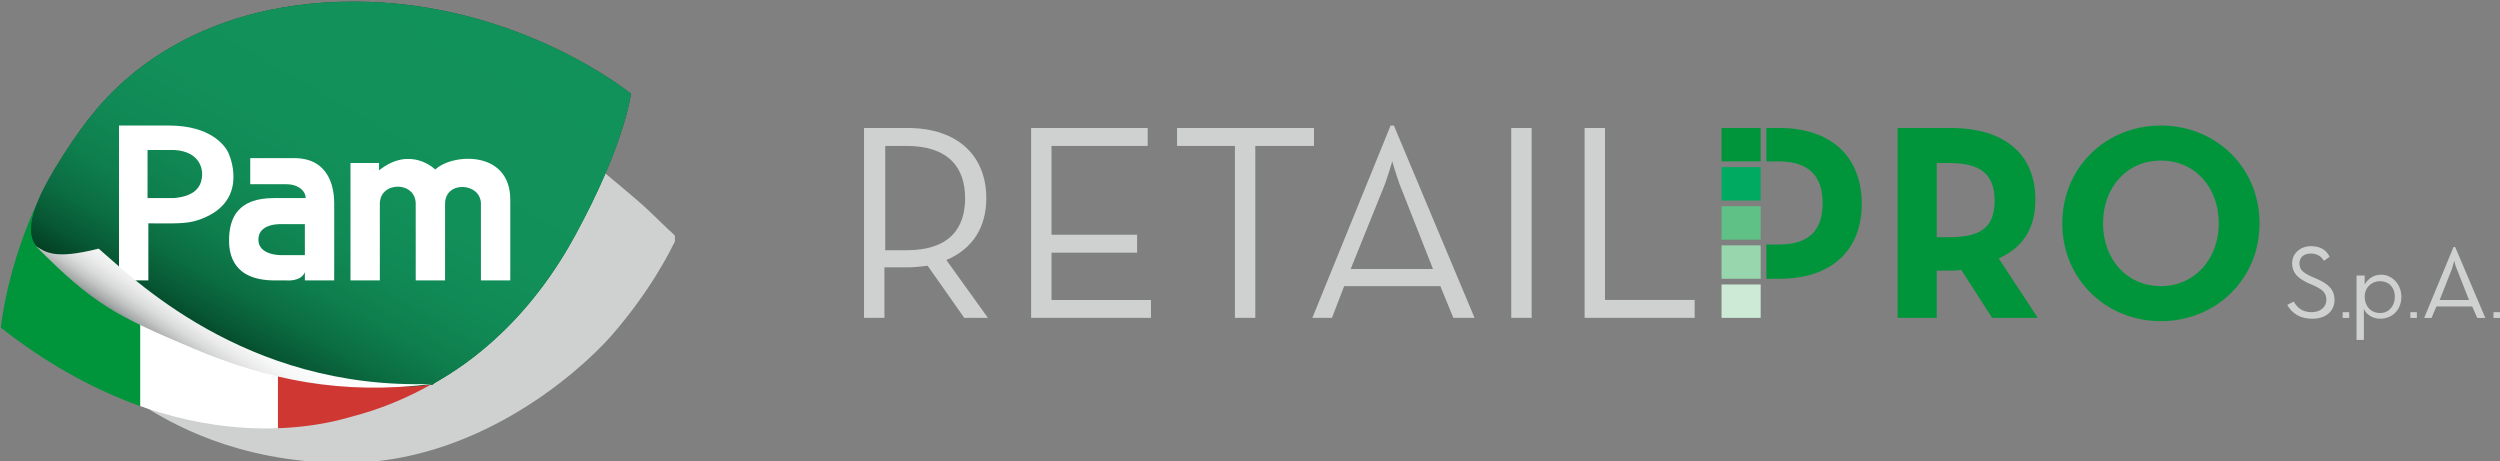
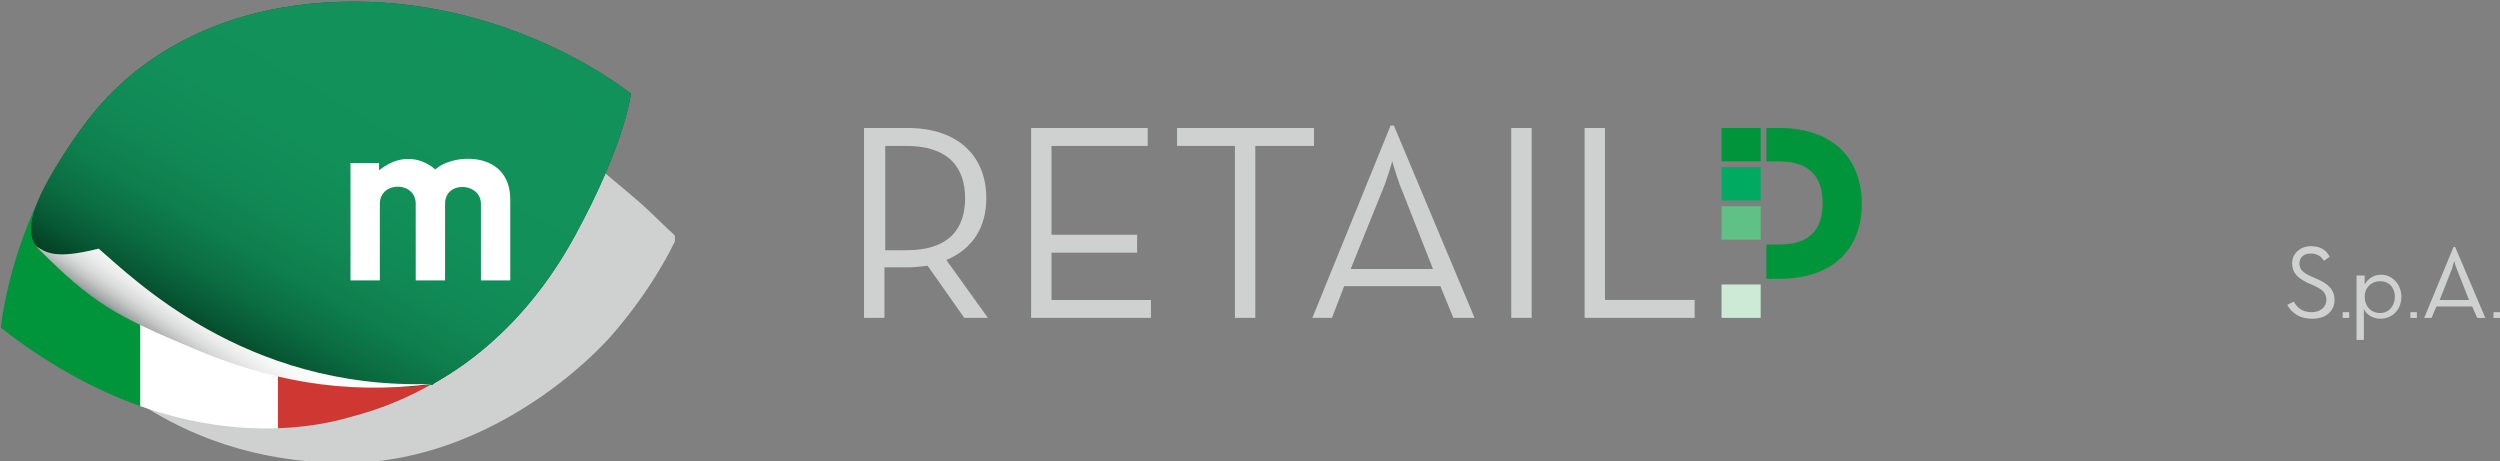
<svg xmlns="http://www.w3.org/2000/svg" xmlns:xlink="http://www.w3.org/1999/xlink" id="Layer_1" x="0" y="0" viewBox="0 0 306.7 56.6" xml:space="preserve">
  <rect x="0" y="0" width="306.7" height="56.6" fill="#808080" stroke="none" />
  <style type="text/css">.st10{fill:#00953b}.st15{fill:#cfd1d0}</style>
  <defs>
    <path id="SVGID_1_" d="M9.9 20.7h72.9v36H9.9z" />
  </defs>
  <clipPath id="SVGID_2_">
    <use xlink:href="#SVGID_1_" />
  </clipPath>
  <g clip-path="url(#SVGID_2_)">
    <defs>
      <path id="SVGID_3_" d="M9.9 20.7h72.9v36H9.9z" />
    </defs>
    <clipPath id="SVGID_4_">
      <use xlink:href="#SVGID_3_" />
    </clipPath>
    <path d="M42.3 56.8h-.2c-13.3-.1-21.4-5.1-24.5-7-5.7-3.5-7.7-6.4-7.7-6.4l63.8-22.6s4.2 3.5 5.2 4.4 3.2 3.1 3.7 3.5.2 1 0 1.3c-.3.6-2.7 5.6-7.7 11.3-4.3 4.8-16.7 15.5-32.6 15.5" clip-path="url(#SVGID_4_)" fill="#cfd1d0" />
  </g>
  <defs>
    <path id="SVGID_5_" d="M43.6.3c-8.1 0-13.4 1.9-14 2.1C2.9 10.4.1 40.2.1 40.2c22.5 17.6 41.2 11.4 43.1 10.9 25.2-6.6 33.1-34.2 34.3-38.9v-.8C64.4 2.5 52.4.3 43.6.3z" />
  </defs>
  <clipPath id="SVGID_6_">
    <use xlink:href="#SVGID_5_" />
  </clipPath>
  <path clip-path="url(#SVGID_6_)" fill="#00953b" d="M-1.6 24.1h18.9v38.1H-1.6z" />
  <defs>
    <path id="SVGID_7_" d="M43.6.3c-8.1 0-13.4 1.9-14 2.1C2.9 10.4.1 40.2.1 40.2c22.5 17.6 41.2 11.4 43.1 10.9 25.2-6.6 33.1-34.2 34.3-38.9v-.8C64.4 2.5 52.4.3 43.6.3z" />
  </defs>
  <clipPath id="SVGID_8_">
    <use xlink:href="#SVGID_7_" />
  </clipPath>
  <path clip-path="url(#SVGID_8_)" fill="#fff" d="M17.2 26.7h16.9v35.6H17.2z" />
  <defs>
    <path id="SVGID_9_" d="M43.6.3c-8.1 0-13.4 1.9-14 2.1C2.9 10.4.1 40.2.1 40.2c22.5 17.6 41.2 11.4 43.1 10.9 25.2-6.6 33.1-34.2 34.3-38.9v-.8C64.4 2.5 52.4.3 43.6.3z" />
  </defs>
  <clipPath id="SVGID_10_">
    <use xlink:href="#SVGID_9_" />
  </clipPath>
  <path clip-path="url(#SVGID_10_)" fill="#cf3732" d="M34.1 26.7h19.1v35.6H34.1z" />
  <linearGradient id="SVGID_11_" gradientUnits="userSpaceOnUse" x1="471.06" y1="34.2" x2="471.457" y2="34.2" gradientTransform="matrix(1 0 0 -1 0 58)">
    <stop offset="0" stop-color="#005b27" />
    <stop offset=".085" stop-color="#00702e" />
    <stop offset=".189" stop-color="#008034" />
    <stop offset=".317" stop-color="#008c38" />
    <stop offset=".498" stop-color="#00933a" />
    <stop offset="1" stop-color="#00953b" />
  </linearGradient>
  <path id="SVGID_15_" d="M11.6 13.7C9.3 16.4 5.7 22 4.7 24.6c-.8 1.9-3.5 8.9 7.5 6 0 0 13.6 16.5 38.5 16.8.1 0 .6-.1 1.1-.1.5-.1 1-.1 1.1-.1h.1c.1 0 .3-.2.3-.2 2.2-1.3 10.7-6 17.3-18.2 6.1-11.2 6.8-17.3 6.8-17.3S63.6.2 43.4.2C23.3.2 14 10.8 11.6 13.7" fill="url(#SVGID_11_)" />
  <defs>
    <path id="SVGID_12_" d="M11.6 13.7C9.3 16.4 5.7 22 4.7 24.6c-.8 1.9-3.5 8.9 7.5 6 0 0 13.6 16.5 38.5 16.8.1 0 .6-.1 1.1-.1.5-.1 1-.1 1.1-.1h.1c.1 0 .3-.2.3-.2 2.2-1.3 10.7-6 17.3-18.2 6.1-11.2 6.8-17.3 6.8-17.3S63.6.2 43.4.2C23.3.2 14 10.8 11.6 13.7" />
  </defs>
  <clipPath id="SVGID_13_">
    <use xlink:href="#SVGID_12_" />
  </clipPath>
  <linearGradient id="SVGID_14_" gradientUnits="userSpaceOnUse" x1="-1219.681" y1="176.871" x2="-1219.387" y2="176.871" gradientTransform="rotate(-60 -138005.668 -175119.766) scale(180.937)">
    <stop offset="0" stop-color="#00321a" />
    <stop offset=".022" stop-color="#023c21" />
    <stop offset=".092" stop-color="#075733" />
    <stop offset=".173" stop-color="#0b6d42" />
    <stop offset=".267" stop-color="#0e7e4d" />
    <stop offset=".383" stop-color="#108955" />
    <stop offset=".547" stop-color="#12905a" />
    <stop offset="1" stop-color="#12925b" />
  </linearGradient>
  <path clip-path="url(#SVGID_13_)" fill="url(#SVGID_14_)" d="M-19.3 35.6l39.5-68.4L97.8 12 58.3 80.4z" />
  <path d="M46.7 20H43v14.4h3.6V25c0-2.8 4.4-2.8 4.4 0v9.4h3.6V25c0-2.9 4.4-2.6 4.4 0v9.4h3.6v-9.9c0-6.1-7.1-5.7-9.2-3.7 0 0-3-3-6.9.1V20" fill="#fff" />
-   <path d="M37.4 31.3v-3.8h-2.8s-2.9-.2-2.9 1.9c0 2 2.9 1.9 2.9 1.9h2.8zm3.6 3.1h-3.6v-1c-.5 1.2-2.3 1-2.3 1h-1.4c-5.1 0-5.6-3.2-5.6-4.9 0-2.9 1.2-5.2 5.5-5.2h3.9c0-.8-.8-1.7-2.4-1.7h-4.4v-3.2h5.4c4.5 0 4.9 4 4.9 5.5v9.5zM18.1 24.3h3.3c1.9-.2 3.4-.9 3.4-3 0-.6-.3-2.7-3.4-2.9h-3.3v5.9m-3.5 10.1v-19h6.1c5.2 0 6.9 2.5 7.3 3.3.5 1.1 2.3 6.3-3.7 8.3-1.5.5-3 .4-6.1.4v7h-3.6z" fill-rule="evenodd" clip-rule="evenodd" fill="#fff" />
  <defs>
    <path id="SVGID_16_" d="M23.6 42.7c9.2 3.9 18.3 5.8 29.4 4.4-23.1.8-37-13.3-40.9-16.6-5.5 1.4-6.5.4-7.7-.3 7.1 7.2 10 8.6 19.2 12.5" />
  </defs>
  <clipPath id="SVGID_17_">
    <use xlink:href="#SVGID_16_" />
  </clipPath>
  <linearGradient id="SVGID_18_" gradientUnits="userSpaceOnUse" x1="-1220.351" y1="187.455" x2="-1220.057" y2="187.455" gradientTransform="rotate(-56 -38636.666 -51847.426) scale(49.198)">
    <stop offset="0" stop-color="#797d7d" />
    <stop offset=".025" stop-color="#898c8c" />
    <stop offset=".084" stop-color="#a8abab" />
    <stop offset=".151" stop-color="#c4c5c5" />
    <stop offset=".226" stop-color="#dadbdb" />
    <stop offset=".314" stop-color="#ebebeb" />
    <stop offset=".423" stop-color="#f6f7f7" />
    <stop offset=".576" stop-color="#fdfdfd" />
    <stop offset="1" stop-color="#fff" />
  </linearGradient>
  <path clip-path="url(#SVGID_17_)" fill="url(#SVGID_18_)" d="M-4 42.8l23.6-35L61.4 36 37.8 71z" />
  <path class="st10" d="M216.7 15.7h1.6c6.3 0 10.1 3.5 10.1 9.3 0 5.8-3.8 9.2-10.1 9.2h-1.6V30h1.5c3.8 0 5.4-1.8 5.4-5.1s-1.7-5.1-5.4-5.1h-1.5v-4.1zm-5.5 0h4.8v4.1h-4.8z" />
  <path fill="#00ab61" d="M211.2 20.5h4.8v4.1h-4.8z" />
  <path fill="#5fc186" d="M211.2 25.3h4.8v4.1h-4.8z" />
-   <path fill="#98d6ad" d="M211.2 30.1h4.8v4.1h-4.8z" />
  <path fill="#ccead5" d="M211.2 34.9h4.8V39h-4.8z" />
  <path class="st15" d="M121.2 39h-2.9l-4.5-6.4c-.8.1-1.6.2-2.5.2h-2.8V39H106V15.7h5.3c6.4 0 9.7 3.6 9.7 8.6 0 3.5-1.6 6.2-4.9 7.6l5.1 7.1zm-10-8.3c5.3 0 7.2-2.7 7.2-6.4s-2-6.4-7.2-6.4h-2.6v12.8h2.6zm15.4-15h14.2v2.2H129v10.9h10.5V31H129v5.8h12.2V39h-14.7V15.7zm25 2.2h-7.2v-2.2h16.8v2.2H154V39h-2.5V17.9zm19-2.5h.4l9.9 23.6h-2.6l-1.6-3.9h-11.8l-1.5 3.9H161l9.6-23.6zm5.2 17.6l-4.1-10.4c-.4-1.1-.9-2.8-.9-2.8s-.5 1.7-.9 2.8L165.7 33h10.1zm9.6-17.3h2.5V39h-2.5V15.7zm9 0h2.5v21.1h11V39h-13.5V15.7z" />
-   <path class="st10" d="M250 39h-5.6l-3.8-5.9c-.4.1-.9.1-1.4.1h-1.6V39h-4.8V15.7h6.5c6.5 0 10.4 3.1 10.4 8.8 0 3.6-1.6 5.9-4.5 7.2L250 39zm-10.9-9.9c3.9 0 5.6-1.2 5.6-4.5s-1.8-4.6-5.6-4.6h-1.5v9.1h1.5zm13.9-1.7c0-6.9 5.4-12 12.1-12s12.1 5.1 12.1 12-5.4 12-12.1 12-12.1-5.1-12.1-12zm19.2 0c0-4.4-2.9-7.7-7.1-7.7S258 23 258 27.4s2.9 7.7 7.1 7.7 7.1-3.4 7.1-7.7z" />
  <path class="st15" d="M280.6 37.4l.8-.4c.4.7 1 1.3 2.2 1.3 1 0 1.8-.6 1.8-1.5s-.5-1.3-1.6-1.8l-.7-.3c-1.2-.6-1.9-1.2-1.9-2.4s1-2.1 2.3-2.1c1.2 0 1.9.5 2.3 1.3l-.7.5c-.3-.5-.8-.9-1.6-.9-.9 0-1.4.5-1.4 1.2 0 .8.4 1.1 1.4 1.6l.7.3c1.4.6 2.2 1.3 2.2 2.6 0 1.4-1.1 2.3-2.7 2.3-1.7 0-2.6-.8-3.1-1.7zm8.6-3.6h.9v1.1c.4-.7 1.1-1.2 2-1.2 1.4 0 2.5 1.2 2.5 2.7 0 1.6-1.1 2.7-2.6 2.7-.9 0-1.7-.5-2-1.2v3.8h-.9v-7.9zm4.6 2.6c0-1.1-.7-1.9-1.8-1.9s-1.9.8-1.9 1.9c0 1.1.7 2 1.9 2 1.1 0 1.8-.9 1.8-2zm7.2-6.1h.2l3.7 8.7h-1l-.6-1.4h-4.4l-.6 1.4h-.9l3.6-8.7zm1.9 6.5l-1.5-3.8c-.2-.4-.3-1-.3-1s-.2.6-.3 1l-1.5 3.8h3.6zm-15.5 1.5h.8v.7h-.8zm8.3 0h.8v.7h-.8zm10.2 0h.8v.7h-.8z" />
</svg>